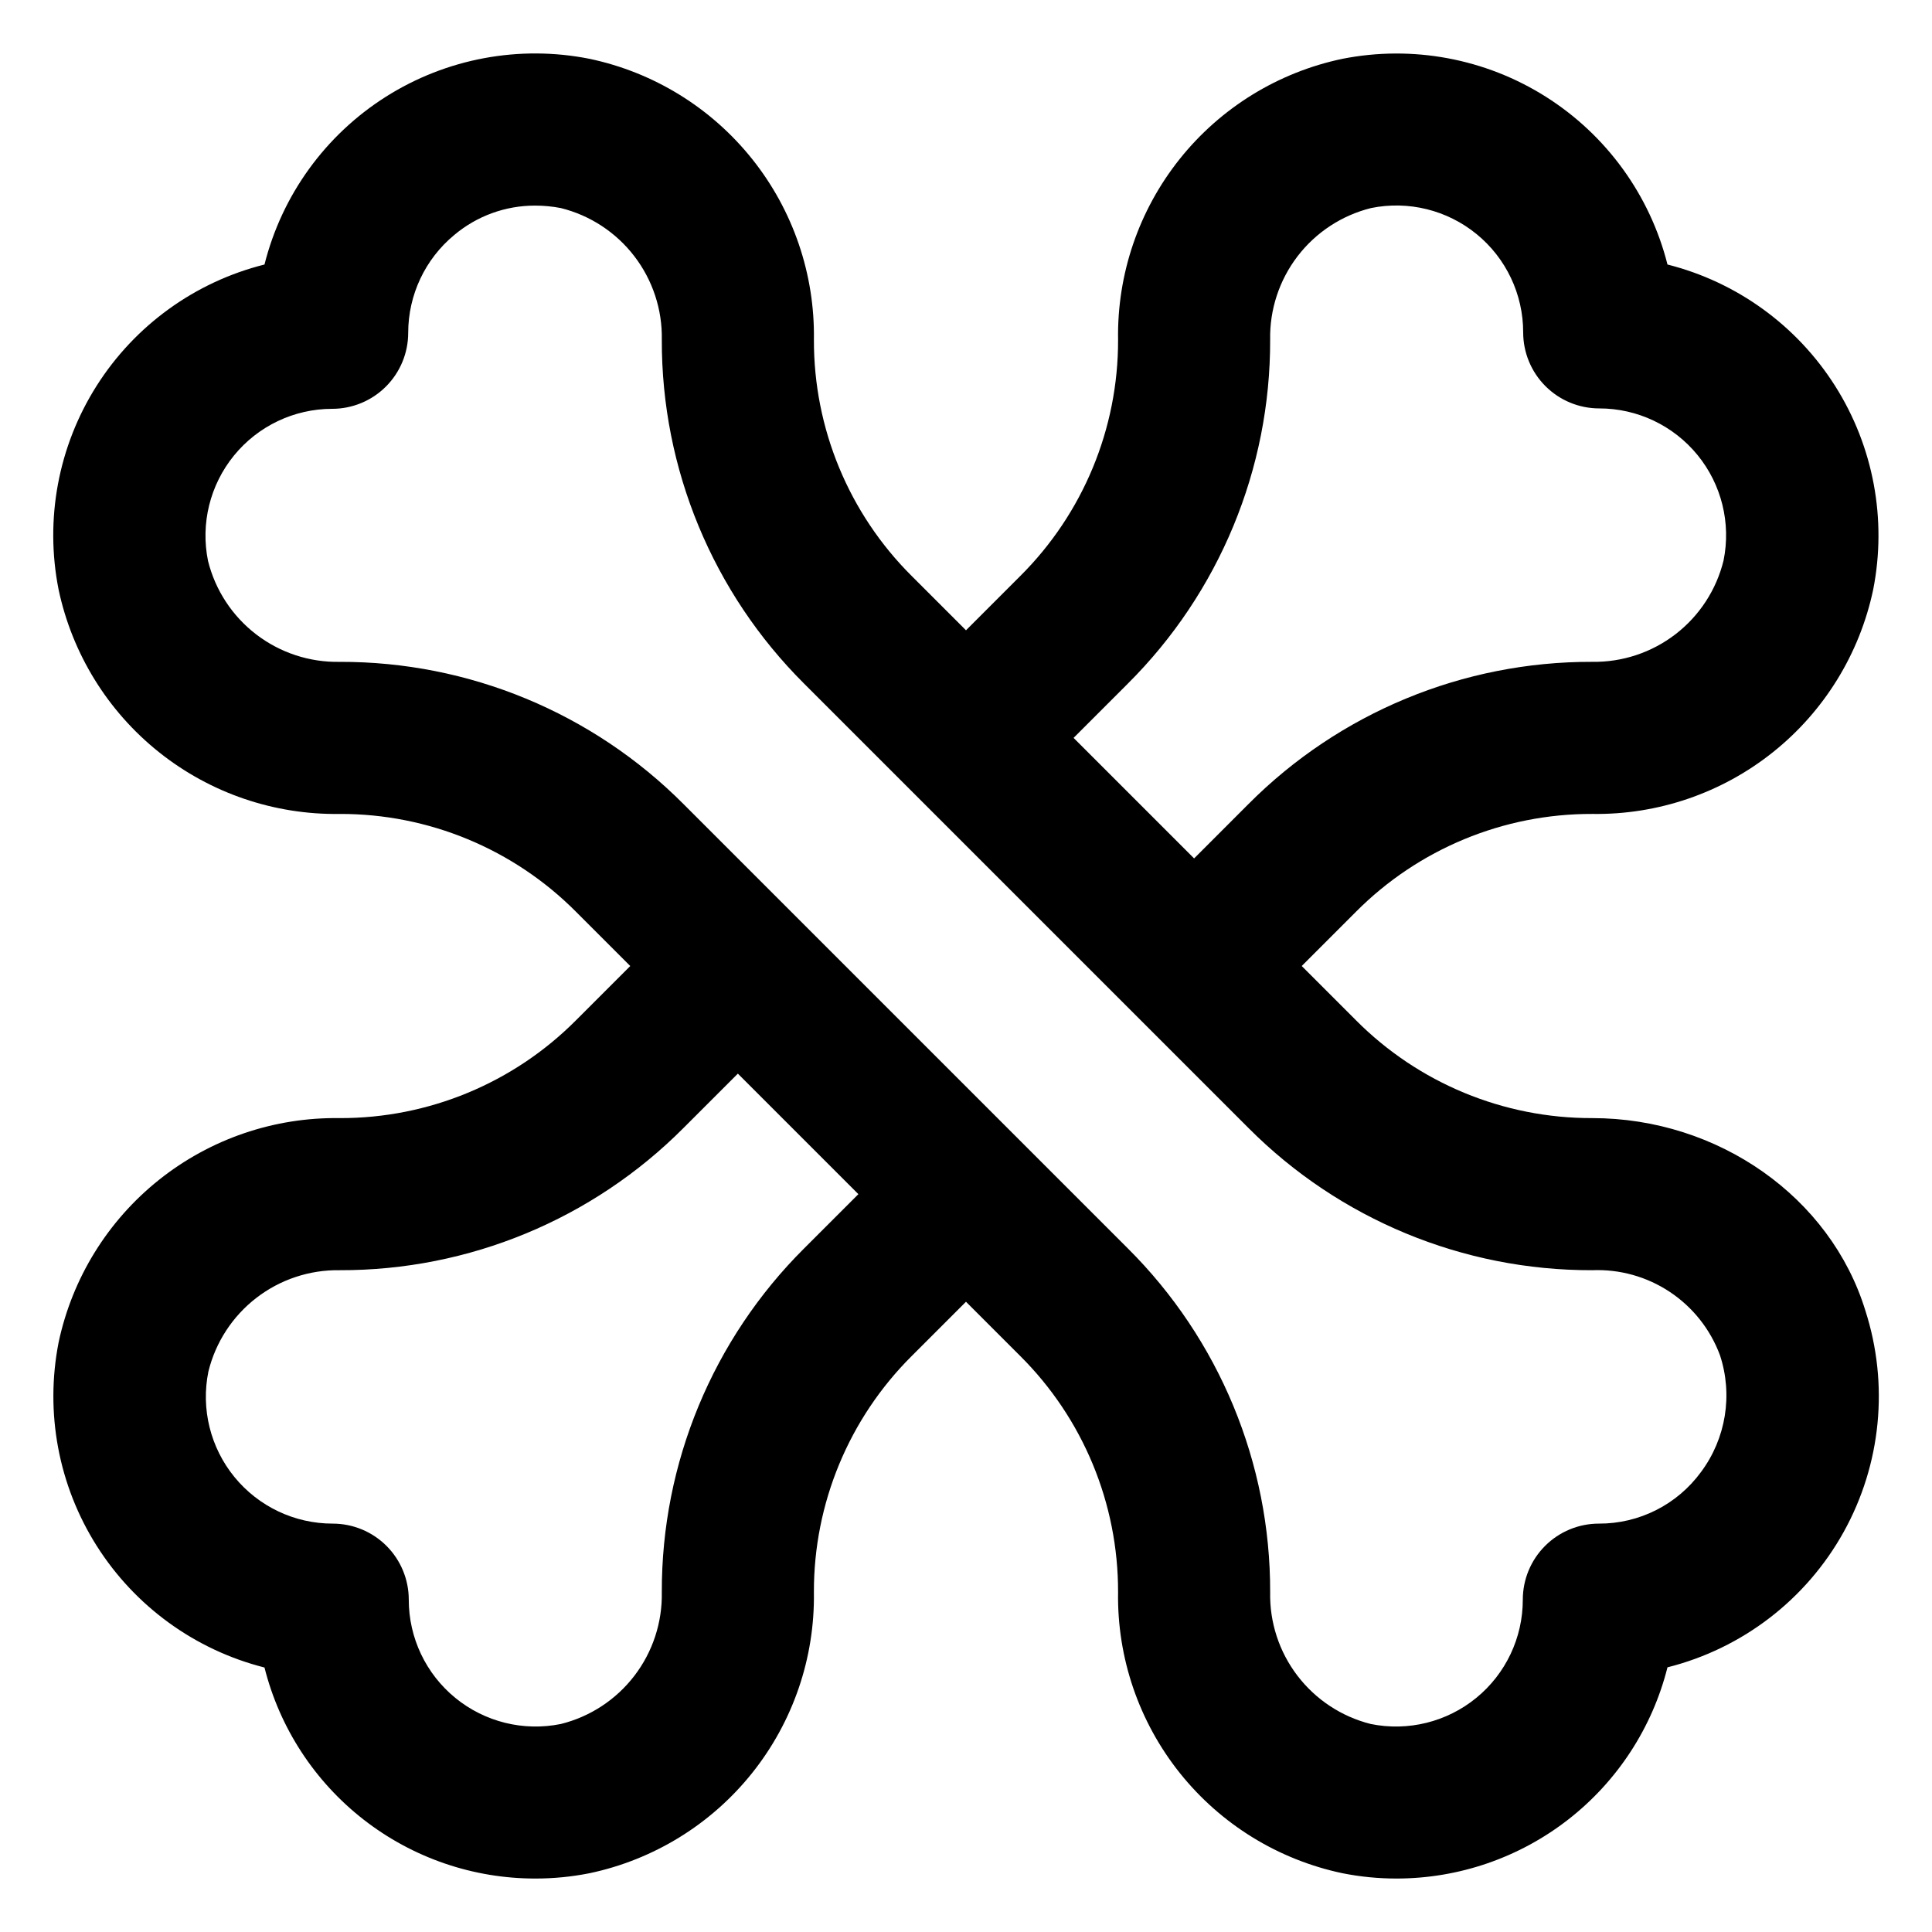
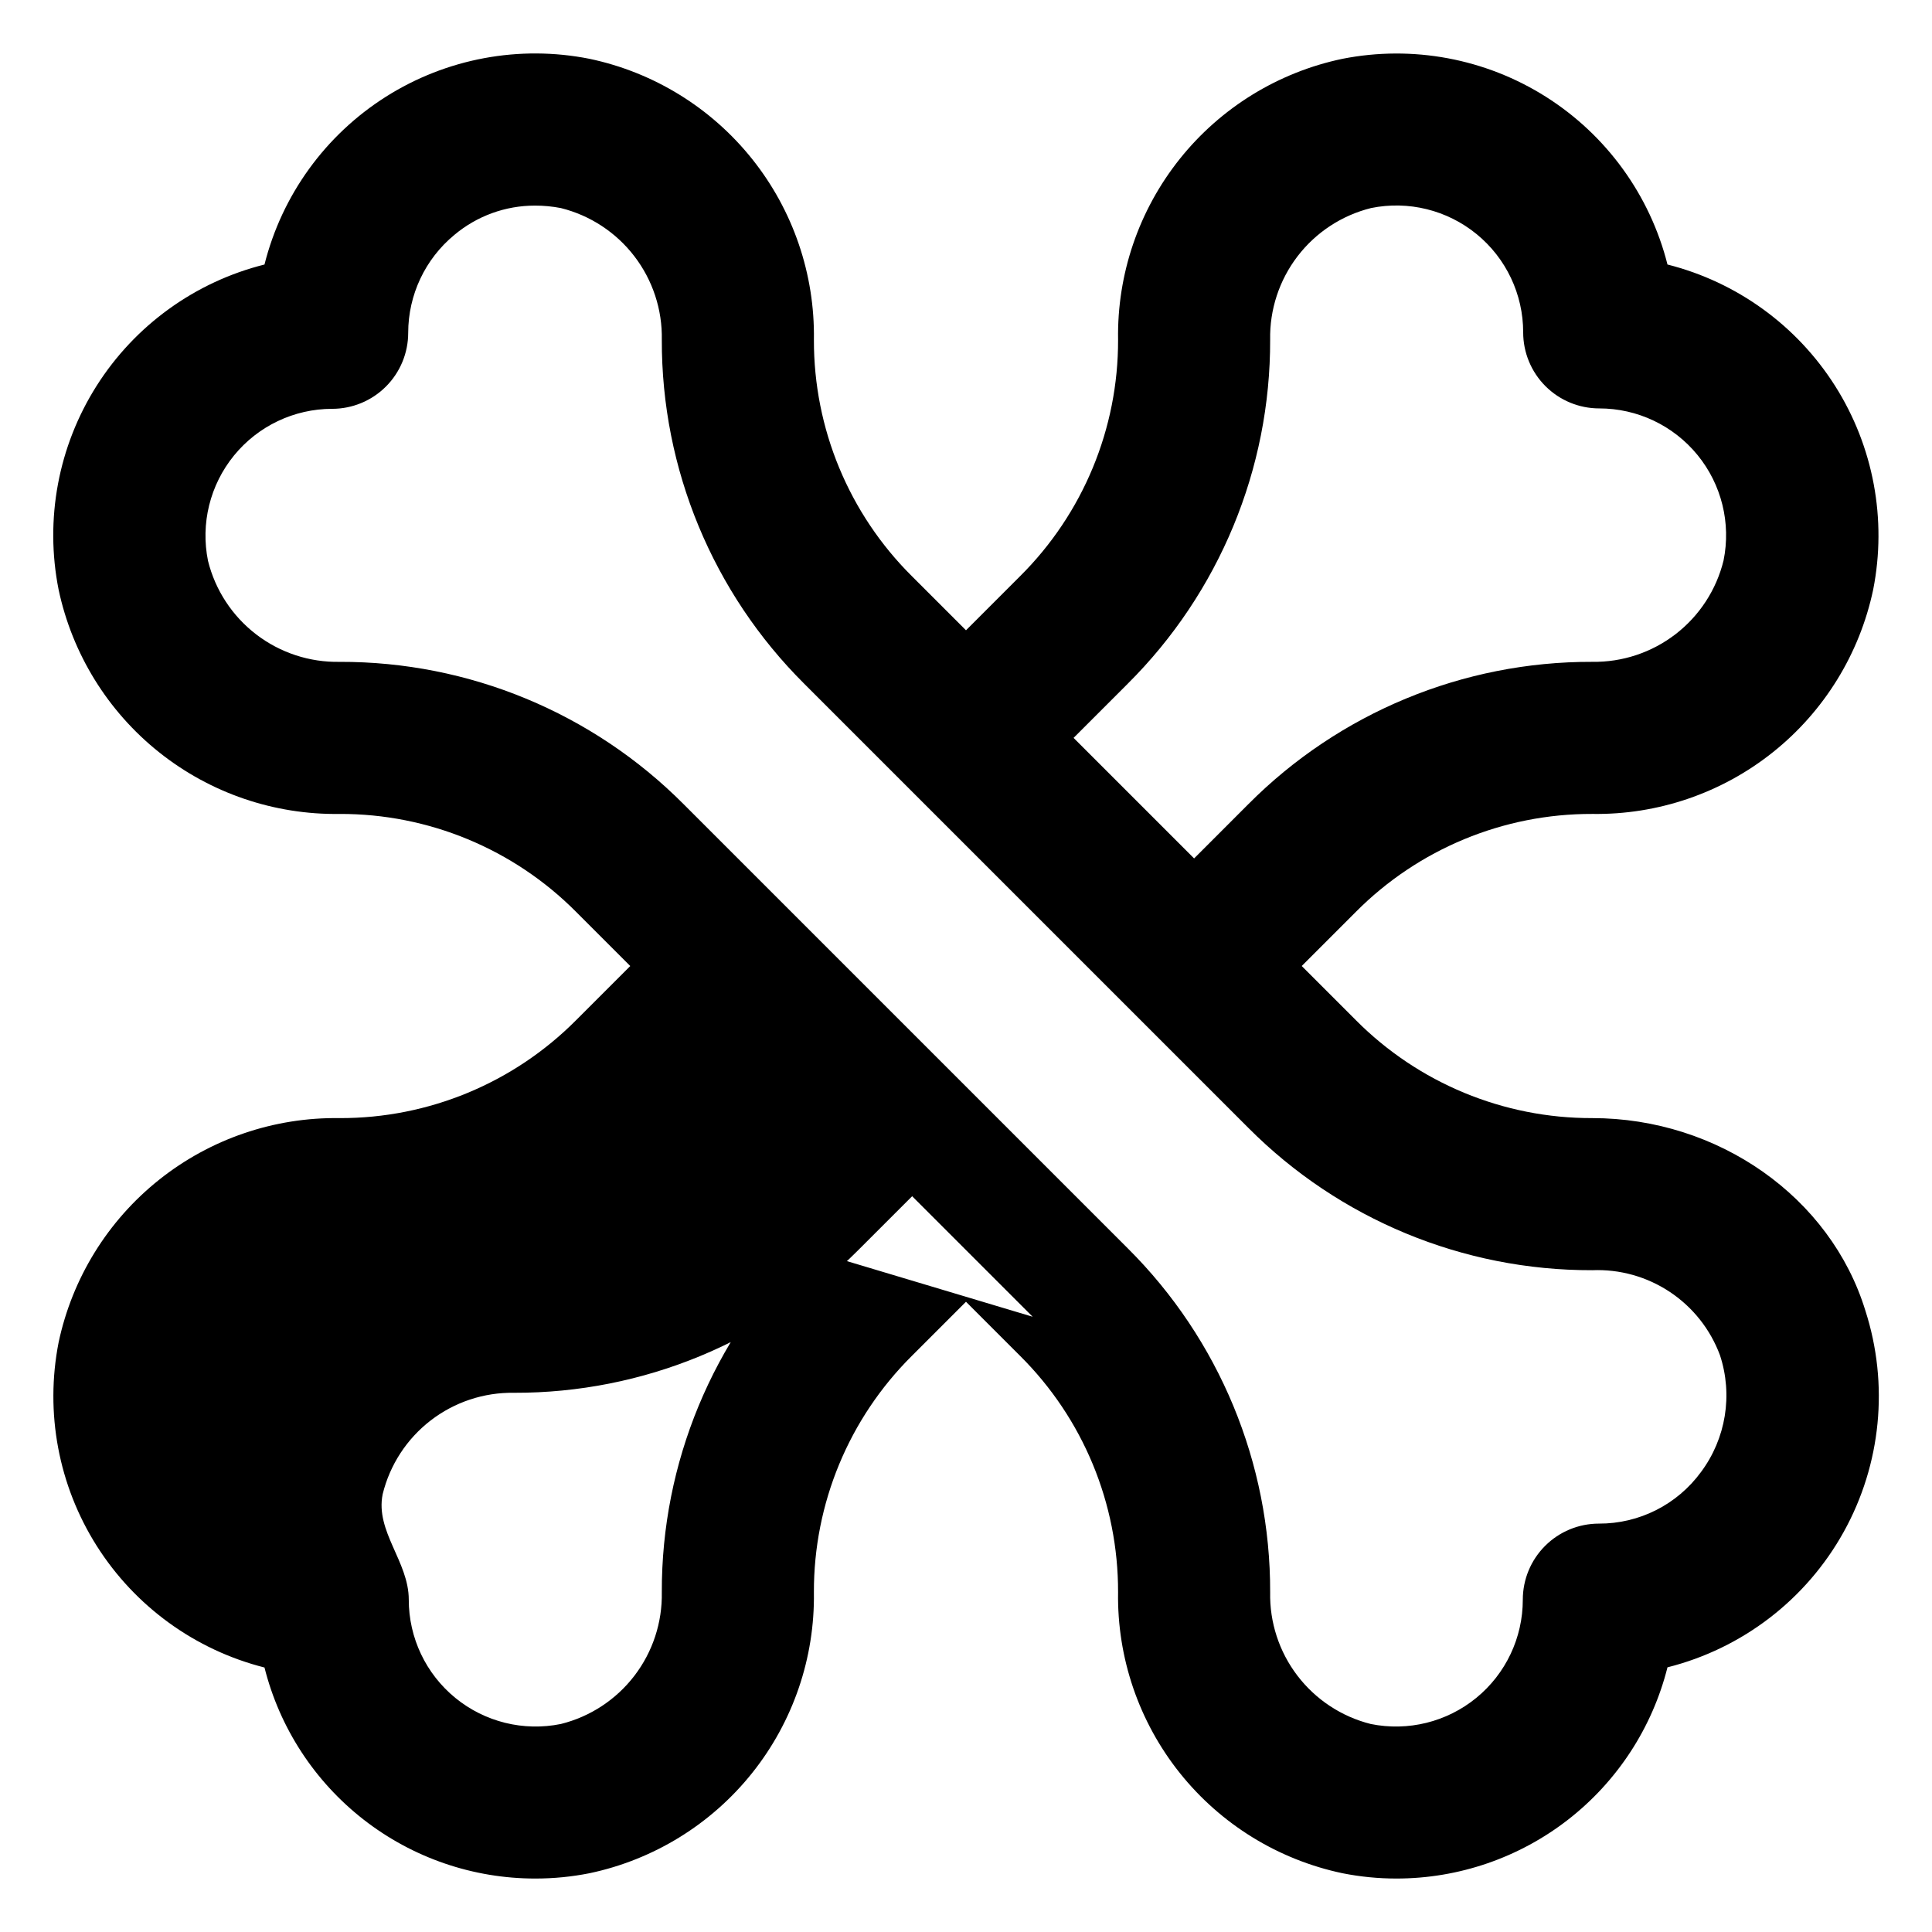
<svg xmlns="http://www.w3.org/2000/svg" fill="#000000" width="800px" height="800px" version="1.1" viewBox="144 144 512 512">
-   <path d="m565.95 359.7c17.383 0.266 34.316-5.516 47.902-16.363 13.582-10.844 22.973-26.078 26.562-43.086 3.672-18.609 0.066-37.922-10.074-53.949-10.145-16.031-26.051-27.559-44.441-32.203-4.644-18.391-16.172-34.297-32.203-44.441-16.027-10.141-35.336-13.746-53.945-10.07-17.02 3.566-32.262 12.953-43.113 26.543-10.848 13.59-16.625 30.531-16.336 47.918 0.062 23.504-9.281 46.055-25.949 62.625l-14.355 14.359-14.359-14.359c-16.668-16.57-26.012-39.121-25.945-62.625 0.266-17.379-5.516-34.316-16.363-47.898-10.844-13.586-26.078-22.977-43.086-26.562-18.613-3.703-37.934-0.105-53.969 10.039-16.039 10.148-27.559 26.066-32.184 44.473-18.414 4.613-34.348 16.133-44.504 32.168-10.156 16.035-13.758 35.363-10.059 53.984 3.606 17.008 13.008 32.234 26.598 43.078 13.594 10.844 30.531 16.629 47.914 16.371 23.504-0.066 46.055 9.277 62.625 25.945l14.359 14.359-14.359 14.359v-0.004c-16.57 16.668-39.121 26.012-62.625 25.949-17.383-0.262-34.32 5.523-47.914 16.367-13.59 10.844-22.992 26.07-26.598 43.082-3.648 18.613-0.027 37.918 10.121 53.941 10.152 16.023 26.055 27.551 44.441 32.207 4.019 15.992 13.27 30.18 26.277 40.312 13.008 10.133 29.027 15.629 45.516 15.613 4.82 0.004 9.629-0.469 14.359-1.41 17.008-3.59 32.242-12.98 43.086-26.562 10.848-13.586 16.629-30.52 16.363-47.902-0.066-23.504 9.277-46.055 25.945-62.625l14.359-14.355 14.359 14.359-0.004-0.004c16.668 16.57 26.012 39.121 25.949 62.625-0.27 17.383 5.516 34.316 16.359 47.902 10.848 13.582 26.078 22.973 43.09 26.562 4.727 0.941 9.535 1.414 14.359 1.41 16.488-0.008 32.504-5.516 45.512-15.656 13.004-10.137 22.254-24.328 26.277-40.316 19.863-4.992 36.77-17.988 46.707-35.895s12.016-39.129 5.742-58.621c-9.219-30.078-38.996-51.035-72.398-51.035-23.504 0.062-46.055-9.281-62.625-25.949l-14.355-14.355 14.359-14.359h-0.004c16.57-16.668 39.121-26.012 62.625-25.945zm-208.83 115.12c-24.242 24.125-37.832 56.941-37.734 91.141 0.156 7.988-2.406 15.797-7.269 22.141-4.859 6.34-11.73 10.848-19.484 12.773-9.887 2.012-20.156-0.527-27.969-6.914s-12.344-15.945-12.336-26.035c0-5.344-2.125-10.469-5.902-14.25-3.781-3.777-8.906-5.902-14.25-5.902-10.09 0.008-19.648-4.523-26.035-12.336s-8.926-18.082-6.914-27.969c1.906-7.758 6.387-14.637 12.711-19.516 6.324-4.879 14.117-7.465 22.102-7.336 34.199 0.094 67.016-13.492 91.141-37.738l14.359-14.355 31.941 31.941zm208.83 5.797c7.297-0.301 14.504 1.719 20.582 5.762 6.082 4.047 10.73 9.91 13.273 16.758 3.473 10.531 1.594 22.094-5.039 30.984-6.309 8.621-16.367 13.699-27.055 13.652-5.344 0-10.469 2.125-14.246 5.902-3.781 3.781-5.906 8.906-5.906 14.25 0.008 10.09-4.519 19.648-12.332 26.035s-18.082 8.926-27.973 6.914c-7.734-1.945-14.582-6.461-19.422-12.801-4.844-6.34-7.391-14.137-7.227-22.113 0.094-34.199-13.492-67.016-37.738-91.141l-117.69-117.69 0.004 0.004c-24.125-24.242-56.941-37.832-91.141-37.734-7.988 0.156-15.793-2.406-22.137-7.269-6.344-4.859-10.848-11.73-12.777-19.484-2.008-9.879 0.523-20.141 6.898-27.949 6.375-7.812 15.918-12.348 26-12.355 5.348 0 10.473-2.125 14.25-5.902 3.781-3.781 5.902-8.906 5.902-14.25 0.008-10.043 4.496-19.559 12.242-25.945 5.984-5.023 13.551-7.769 21.363-7.758 2.301-0.004 4.594 0.215 6.852 0.652 7.754 1.93 14.625 6.434 19.484 12.777 4.863 6.344 7.426 14.148 7.269 22.137-0.098 34.199 13.492 67.016 37.734 91.141l117.69 117.69-0.004-0.004c24.121 24.25 56.941 37.836 91.141 37.738zm-137.44-141.07 14.359-14.359h-0.004c24.246-24.125 37.832-56.941 37.738-91.141-0.156-7.988 2.406-15.793 7.266-22.137s11.73-10.848 19.484-12.777c9.891-2.012 20.156 0.527 27.969 6.914s12.344 15.945 12.336 26.035c0 5.344 2.125 10.473 5.902 14.25 3.781 3.781 8.906 5.902 14.25 5.902 10.094-0.004 19.652 4.523 26.039 12.336s8.922 18.082 6.91 27.969c-1.902 7.758-6.383 14.637-12.707 19.516-6.328 4.879-14.117 7.465-22.105 7.34-34.199-0.102-67.02 13.484-91.141 37.734l-14.355 14.359z" />
+   <path d="m565.95 359.7c17.383 0.266 34.316-5.516 47.902-16.363 13.582-10.844 22.973-26.078 26.562-43.086 3.672-18.609 0.066-37.922-10.074-53.949-10.145-16.031-26.051-27.559-44.441-32.203-4.644-18.391-16.172-34.297-32.203-44.441-16.027-10.141-35.336-13.746-53.945-10.07-17.02 3.566-32.262 12.953-43.113 26.543-10.848 13.59-16.625 30.531-16.336 47.918 0.062 23.504-9.281 46.055-25.949 62.625l-14.355 14.359-14.359-14.359c-16.668-16.57-26.012-39.121-25.945-62.625 0.266-17.379-5.516-34.316-16.363-47.898-10.844-13.586-26.078-22.977-43.086-26.562-18.613-3.703-37.934-0.105-53.969 10.039-16.039 10.148-27.559 26.066-32.184 44.473-18.414 4.613-34.348 16.133-44.504 32.168-10.156 16.035-13.758 35.363-10.059 53.984 3.606 17.008 13.008 32.234 26.598 43.078 13.594 10.844 30.531 16.629 47.914 16.371 23.504-0.066 46.055 9.277 62.625 25.945l14.359 14.359-14.359 14.359v-0.004c-16.57 16.668-39.121 26.012-62.625 25.949-17.383-0.262-34.32 5.523-47.914 16.367-13.59 10.844-22.992 26.07-26.598 43.082-3.648 18.613-0.027 37.918 10.121 53.941 10.152 16.023 26.055 27.551 44.441 32.207 4.019 15.992 13.27 30.18 26.277 40.312 13.008 10.133 29.027 15.629 45.516 15.613 4.82 0.004 9.629-0.469 14.359-1.41 17.008-3.59 32.242-12.98 43.086-26.562 10.848-13.586 16.629-30.52 16.363-47.902-0.066-23.504 9.277-46.055 25.945-62.625l14.359-14.355 14.359 14.359-0.004-0.004c16.668 16.57 26.012 39.121 25.949 62.625-0.27 17.383 5.516 34.316 16.359 47.902 10.848 13.582 26.078 22.973 43.09 26.562 4.727 0.941 9.535 1.414 14.359 1.41 16.488-0.008 32.504-5.516 45.512-15.656 13.004-10.137 22.254-24.328 26.277-40.316 19.863-4.992 36.77-17.988 46.707-35.895s12.016-39.129 5.742-58.621c-9.219-30.078-38.996-51.035-72.398-51.035-23.504 0.062-46.055-9.281-62.625-25.949l-14.355-14.355 14.359-14.359h-0.004c16.57-16.668 39.121-26.012 62.625-25.945zm-208.83 115.12c-24.242 24.125-37.832 56.941-37.734 91.141 0.156 7.988-2.406 15.797-7.269 22.141-4.859 6.34-11.73 10.848-19.484 12.773-9.887 2.012-20.156-0.527-27.969-6.914s-12.344-15.945-12.336-26.035s-8.926-18.082-6.914-27.969c1.906-7.758 6.387-14.637 12.711-19.516 6.324-4.879 14.117-7.465 22.102-7.336 34.199 0.094 67.016-13.492 91.141-37.738l14.359-14.355 31.941 31.941zm208.83 5.797c7.297-0.301 14.504 1.719 20.582 5.762 6.082 4.047 10.73 9.91 13.273 16.758 3.473 10.531 1.594 22.094-5.039 30.984-6.309 8.621-16.367 13.699-27.055 13.652-5.344 0-10.469 2.125-14.246 5.902-3.781 3.781-5.906 8.906-5.906 14.25 0.008 10.09-4.519 19.648-12.332 26.035s-18.082 8.926-27.973 6.914c-7.734-1.945-14.582-6.461-19.422-12.801-4.844-6.34-7.391-14.137-7.227-22.113 0.094-34.199-13.492-67.016-37.738-91.141l-117.69-117.69 0.004 0.004c-24.125-24.242-56.941-37.832-91.141-37.734-7.988 0.156-15.793-2.406-22.137-7.269-6.344-4.859-10.848-11.73-12.777-19.484-2.008-9.879 0.523-20.141 6.898-27.949 6.375-7.812 15.918-12.348 26-12.355 5.348 0 10.473-2.125 14.25-5.902 3.781-3.781 5.902-8.906 5.902-14.25 0.008-10.043 4.496-19.559 12.242-25.945 5.984-5.023 13.551-7.769 21.363-7.758 2.301-0.004 4.594 0.215 6.852 0.652 7.754 1.93 14.625 6.434 19.484 12.777 4.863 6.344 7.426 14.148 7.269 22.137-0.098 34.199 13.492 67.016 37.734 91.141l117.69 117.69-0.004-0.004c24.121 24.25 56.941 37.836 91.141 37.738zm-137.44-141.07 14.359-14.359h-0.004c24.246-24.125 37.832-56.941 37.738-91.141-0.156-7.988 2.406-15.793 7.266-22.137s11.73-10.848 19.484-12.777c9.891-2.012 20.156 0.527 27.969 6.914s12.344 15.945 12.336 26.035c0 5.344 2.125 10.473 5.902 14.25 3.781 3.781 8.906 5.902 14.25 5.902 10.094-0.004 19.652 4.523 26.039 12.336s8.922 18.082 6.91 27.969c-1.902 7.758-6.383 14.637-12.707 19.516-6.328 4.879-14.117 7.465-22.105 7.34-34.199-0.102-67.02 13.484-91.141 37.734l-14.355 14.359z" />
</svg>